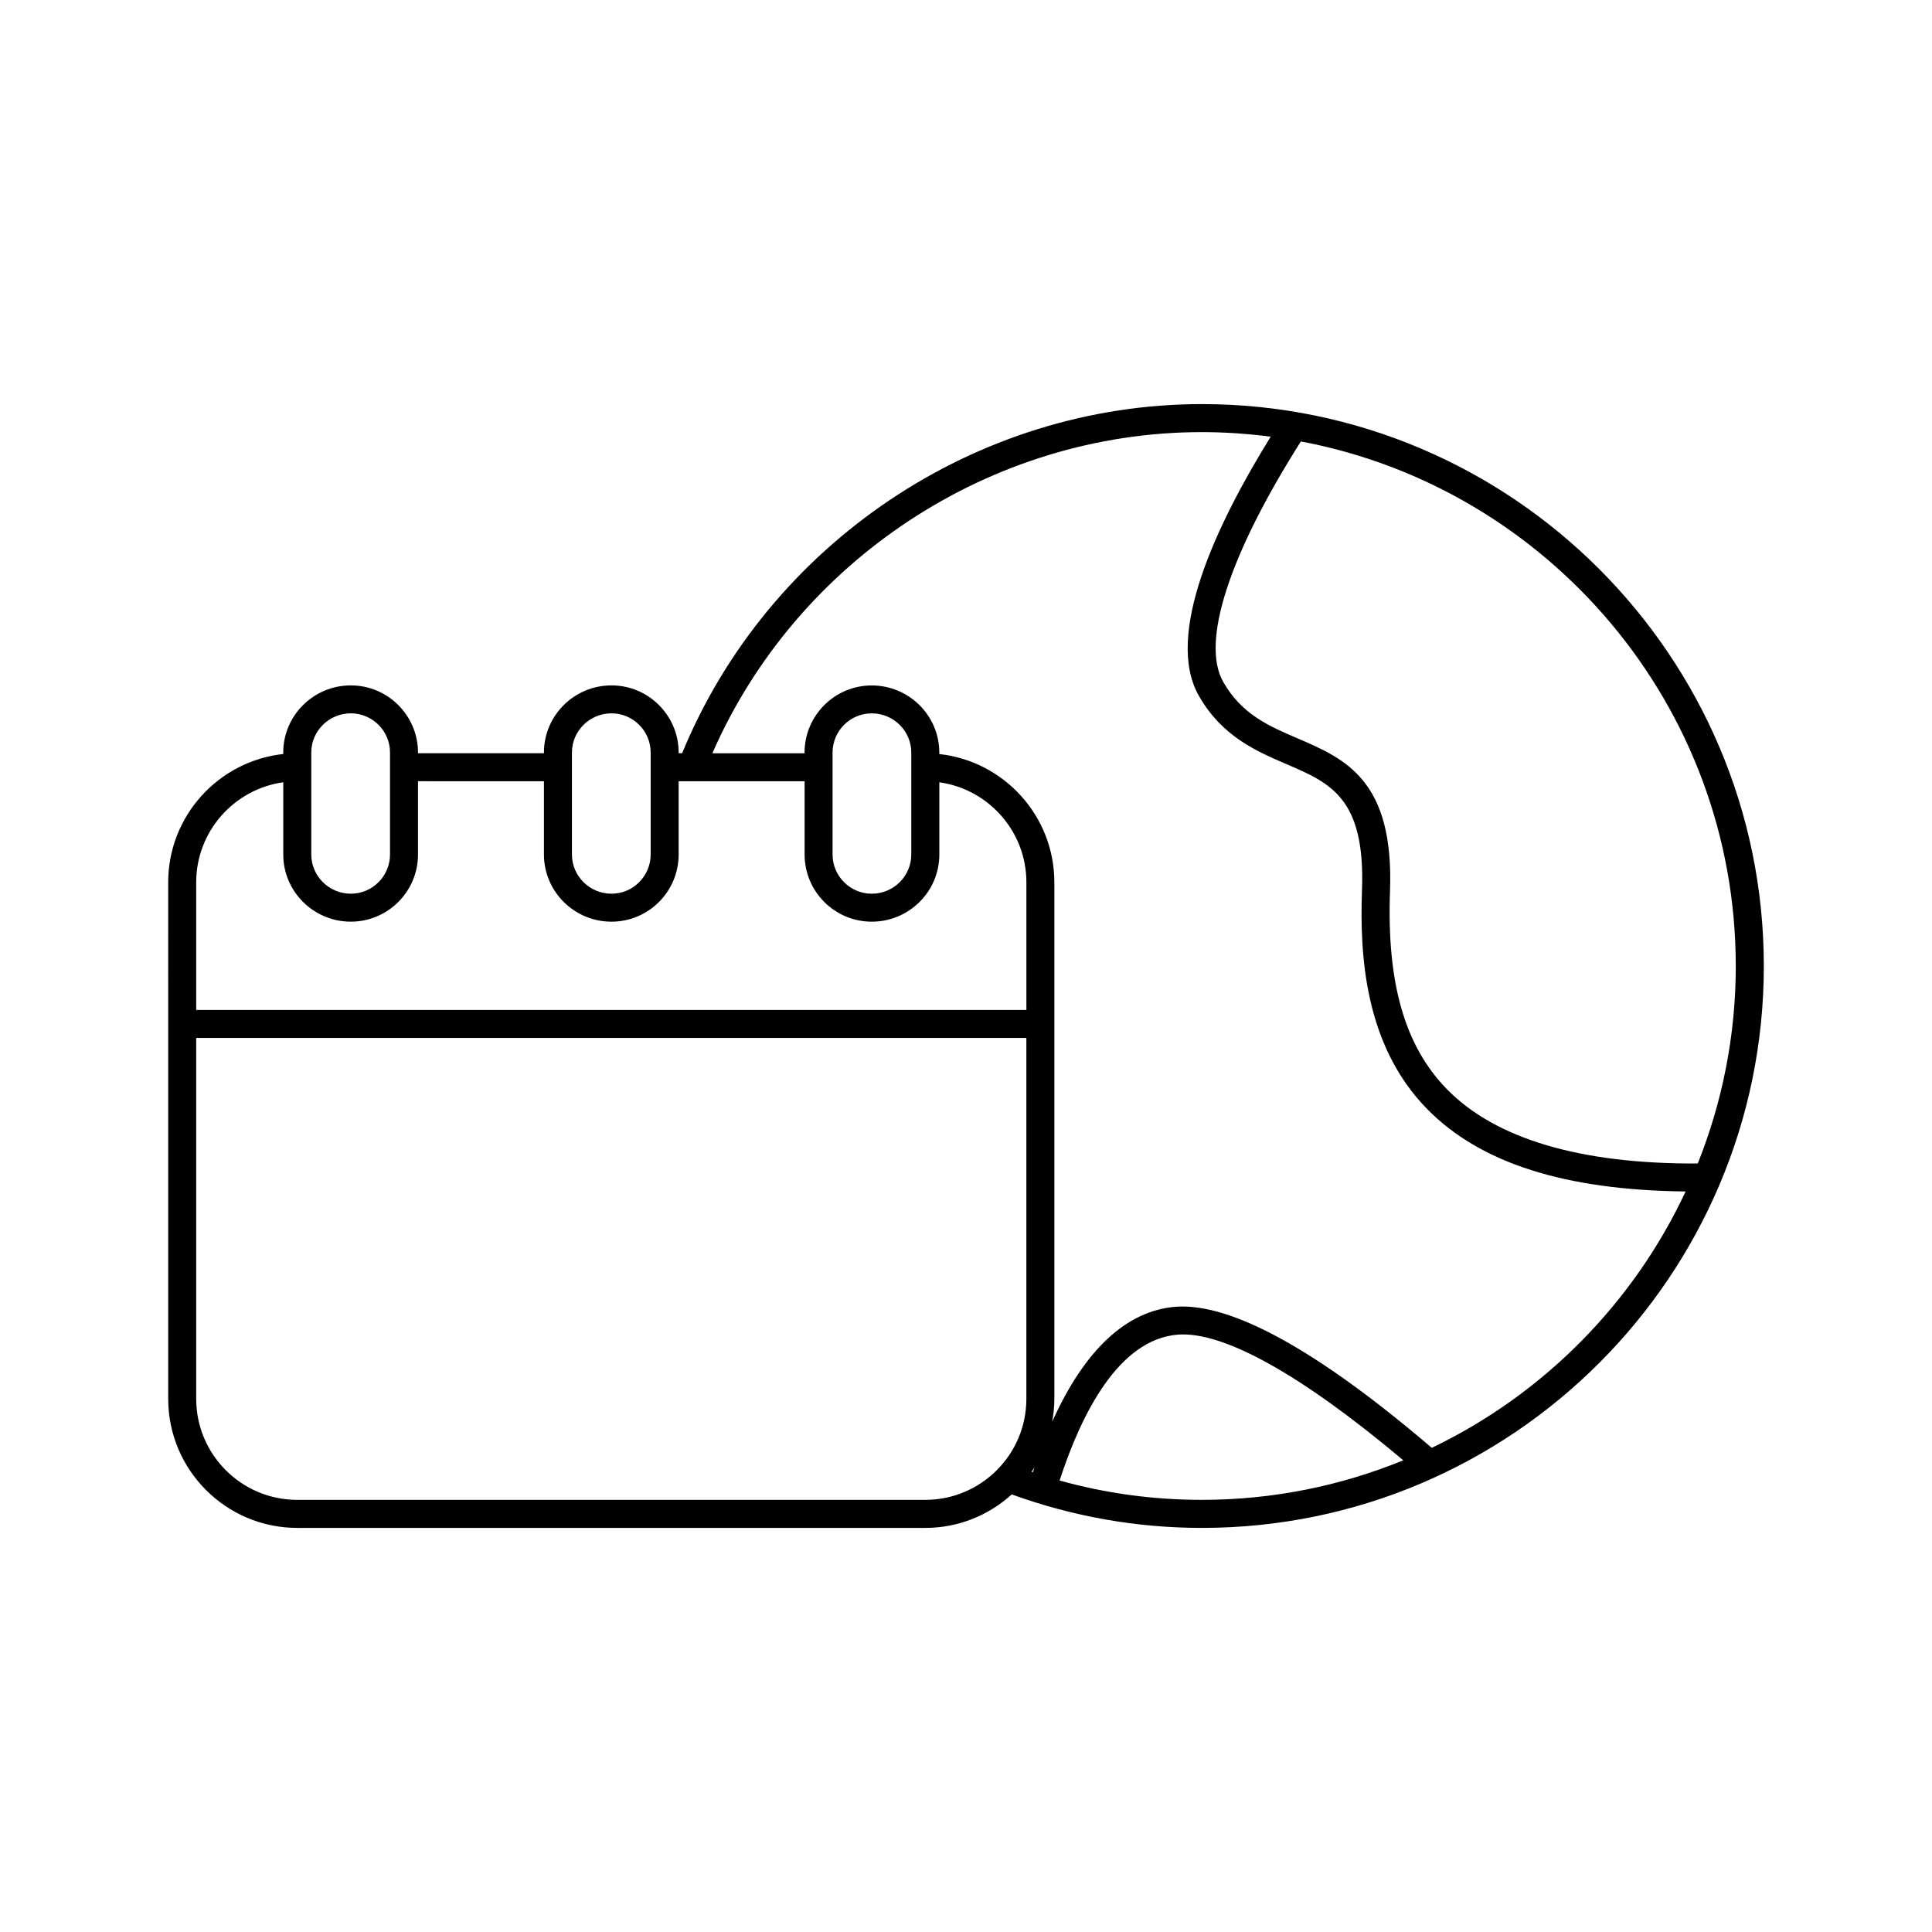
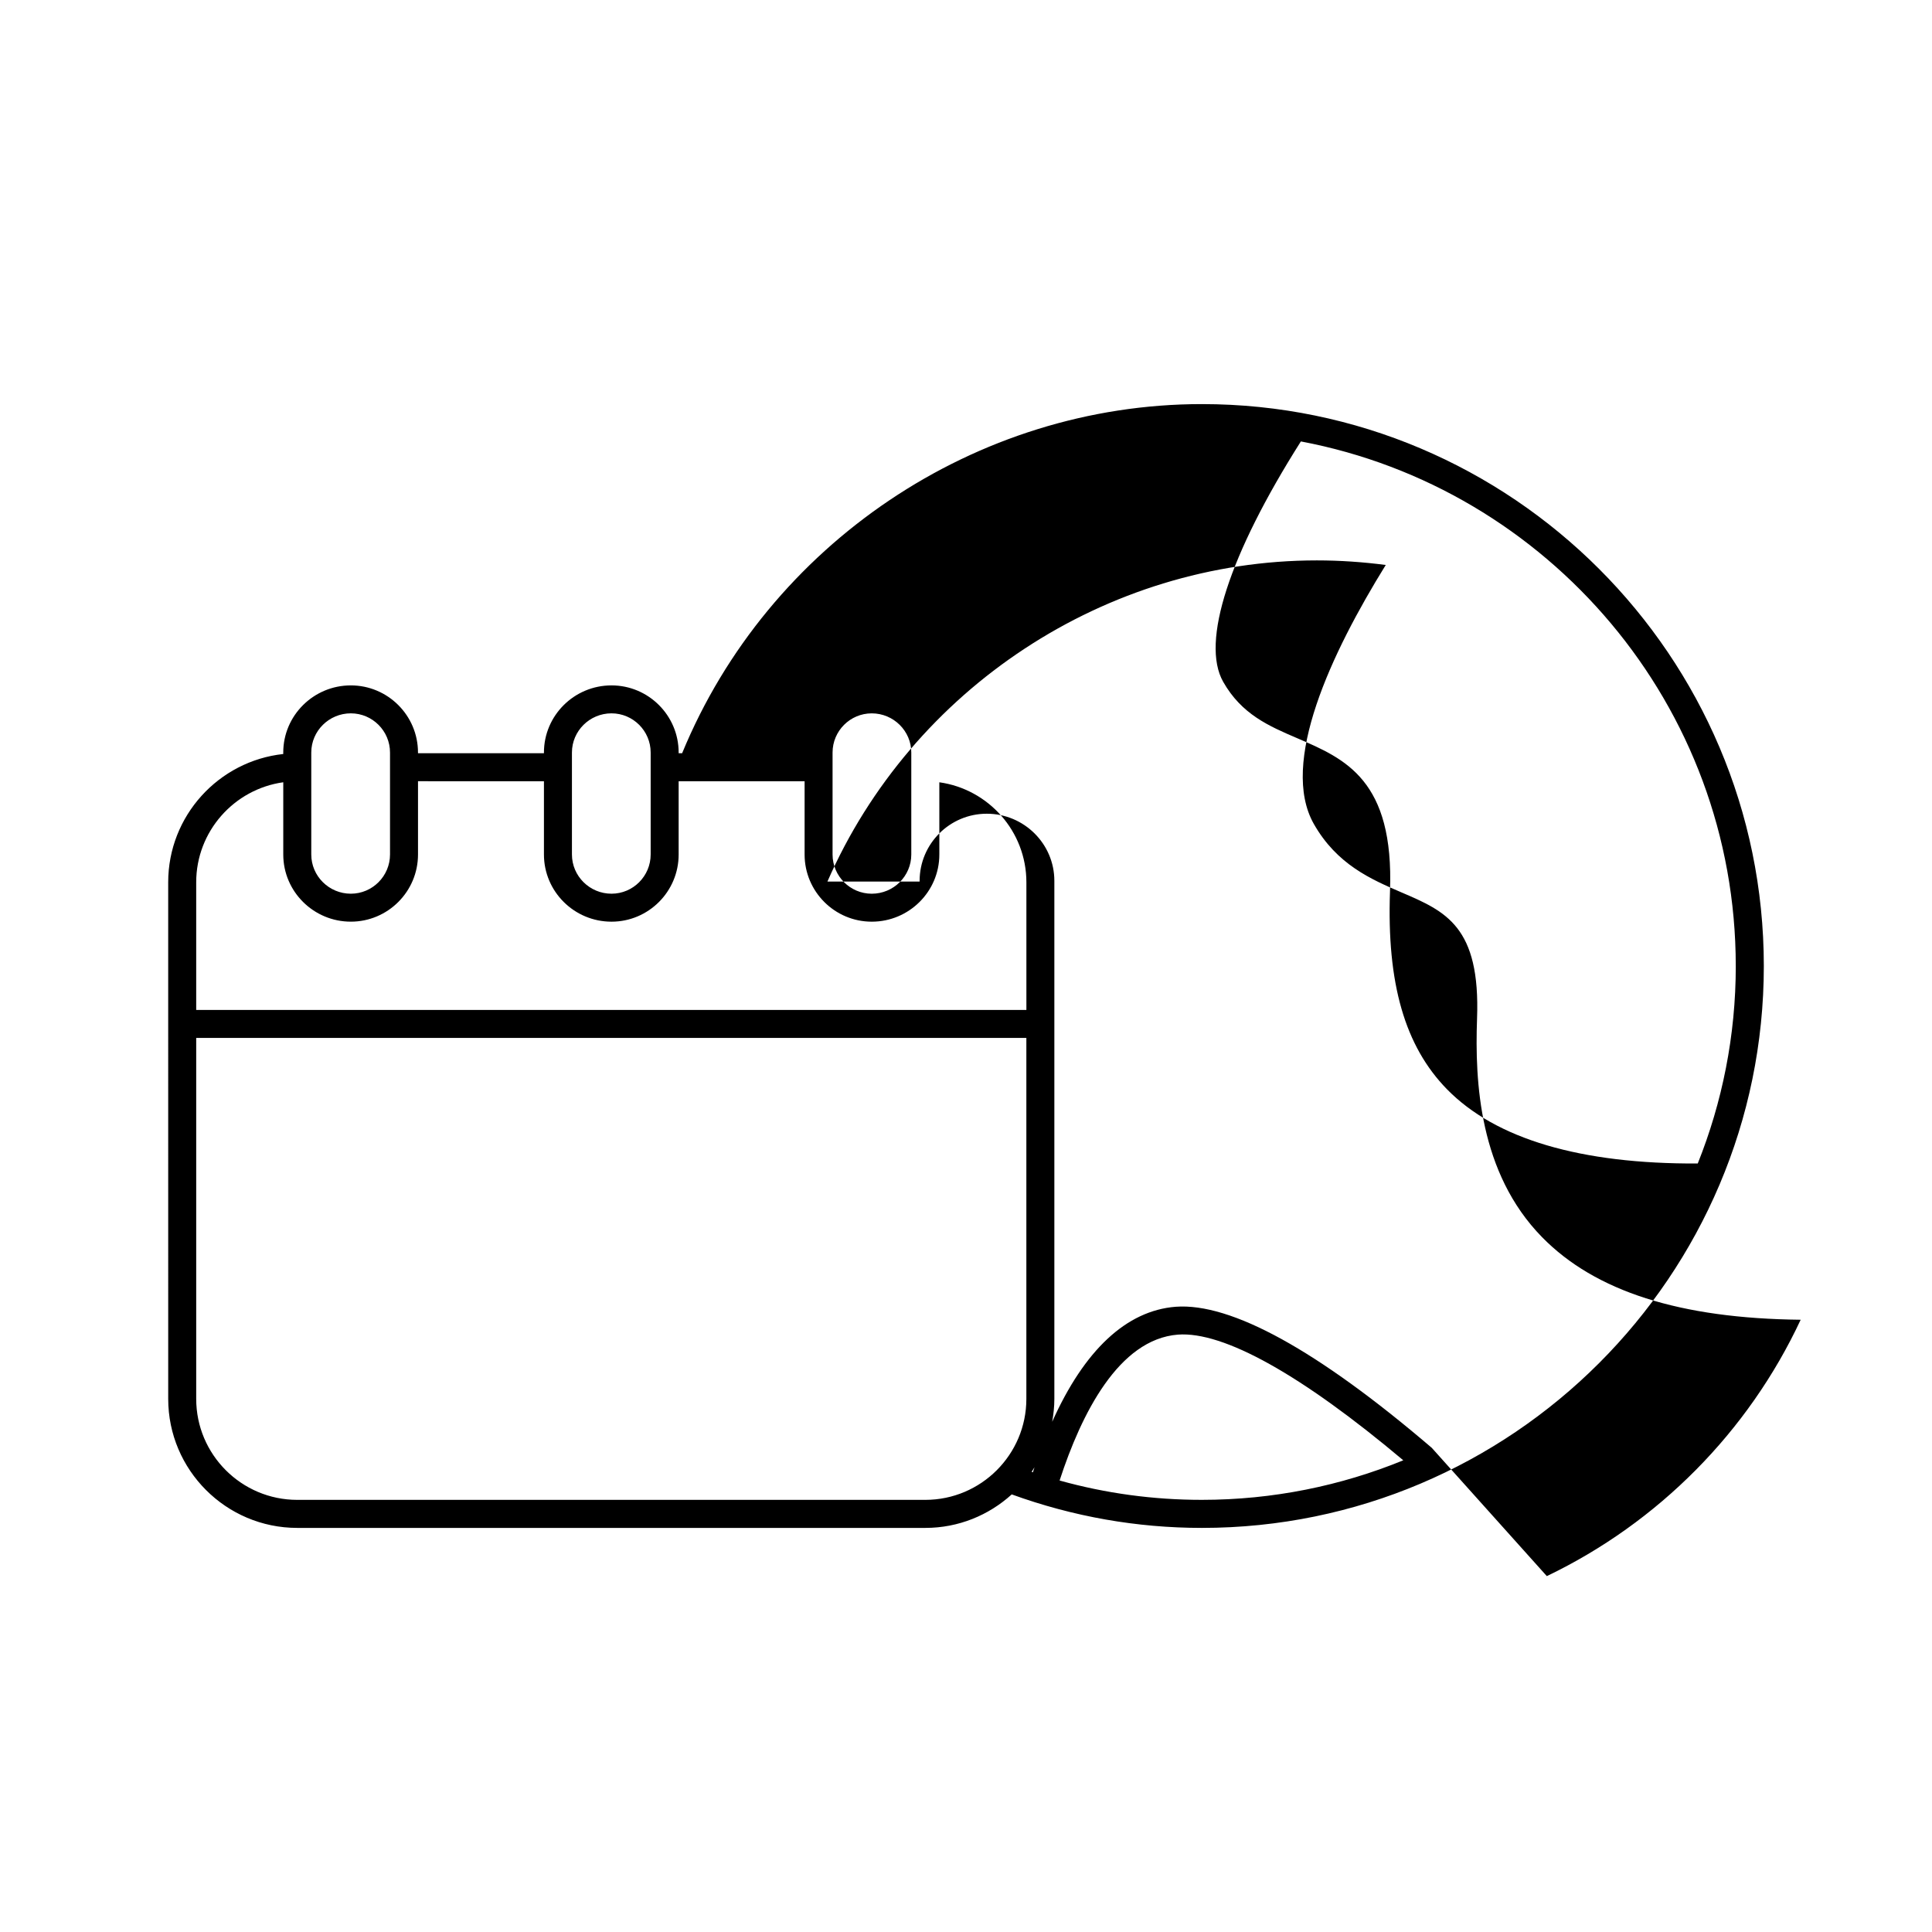
<svg xmlns="http://www.w3.org/2000/svg" fill="#000000" width="800px" height="800px" version="1.1" viewBox="144 144 512 512">
-   <path d="m462.5 251.09c-59.906 0-114.92 37.086-137.73 92.523h-0.922v-0.188c0-9.809-7.984-17.789-17.793-17.789-9.875 0-17.906 7.981-17.906 17.789v0.188h-33.379v-0.188c0-9.809-7.984-17.789-17.801-17.789-9.871 0-17.906 7.981-17.906 17.789v0.395c-17.113 1.859-30.492 16.383-30.492 33.996l0.004 136.9c0 18.852 15.34 34.195 34.199 34.195h166.45c8.812 0 16.828-3.375 22.895-8.879 16.203 5.875 33.129 8.879 50.391 8.879 82.109 0 148.92-66.797 148.92-148.91-0.004-82.105-66.809-148.91-148.92-148.91zm141.5 148.91c0 18.488-3.602 36.145-10.078 52.34-31.066 0.156-53.539-6.492-66.438-19.66-11.184-11.426-15.984-28.074-15.121-52.406 1.125-29.59-11.898-35.176-24.496-40.602-7.629-3.266-14.816-6.359-19.719-15-5.949-10.52 1.578-33.676 20.598-63.688 65.52 12.352 115.25 69.969 115.25 139.02zm-308.43-56.574c0-5.719 4.707-10.383 10.484-10.383 5.723 0 10.379 4.664 10.379 10.383v27.02c0 5.727-4.656 10.395-10.379 10.395-5.777 0-10.484-4.664-10.484-10.395zm-69.078 0c0-5.719 4.707-10.383 10.484-10.383 5.723 0 10.383 4.664 10.383 10.383v27.02c0 5.727-4.66 10.395-10.383 10.395-5.777 0-10.484-4.664-10.484-10.395zm-7.422 7.883v19.141c0 9.82 8.035 17.801 17.906 17.801 9.812 0 17.801-7.981 17.801-17.801v-19.418l33.375 0.004v19.418c0 9.82 8.031 17.801 17.906 17.801 9.809 0 17.793-7.981 17.793-17.801v-19.418h33.379v19.418c0 9.82 7.984 17.801 17.801 17.801 9.871 0 17.906-7.981 17.906-17.801v-19.141c13.012 1.82 23.07 13 23.07 26.512v33.82l-220.01-0.004v-33.82c0-13.512 10.059-24.691 23.07-26.512zm145.57 19.141v-27.02c0-5.719 4.656-10.383 10.383-10.383 5.777 0 10.48 4.664 10.48 10.383v27.02c0 5.727-4.699 10.395-10.48 10.395-5.727-0.004-10.383-4.672-10.383-10.395zm24.574 171.03h-166.44c-14.766 0-26.777-12.004-26.777-26.766v-95.652h220v95.656c0 14.758-12.016 26.762-26.785 26.762zm28.945-8.637c-0.152 0.434-0.289 0.887-0.43 1.328-0.109-0.039-0.223-0.09-0.336-0.117 0.27-0.398 0.512-0.809 0.766-1.211zm6.648 3.508c5.769-17.723 15.664-37.422 31.352-38.664 12.086-0.906 32.734 10.605 59.73 33.309-16.484 6.742-34.512 10.48-53.395 10.48-12.805 0.004-25.441-1.707-37.688-5.125zm98.625-8.664c-30.273-25.879-53.172-38.465-67.848-37.383-13.082 1.023-24.234 11.504-32.742 30.484 0.352-1.969 0.574-4.004 0.574-6.07v-136.89c0-17.613-13.371-32.137-30.492-33.996v-0.395c0-9.809-8.035-17.789-17.906-17.789-9.812 0-17.801 7.981-17.801 17.789v0.188h-24.43c22.359-51.125 73.797-85.109 129.7-85.109 6.191 0 12.281 0.434 18.262 1.211-14.473 23.363-28.168 52.527-19.07 68.613 6.141 10.812 15.227 14.711 23.246 18.164 11.695 5.019 20.938 8.984 20.016 33.492-0.594 16.68 0.535 40.828 17.23 57.867 14.082 14.383 36.562 21.547 68.535 21.887-13.871 29.684-37.746 53.781-67.273 67.941z" />
+   <path d="m462.5 251.09c-59.906 0-114.92 37.086-137.73 92.523h-0.922v-0.188c0-9.809-7.984-17.789-17.793-17.789-9.875 0-17.906 7.981-17.906 17.789v0.188h-33.379v-0.188c0-9.809-7.984-17.789-17.801-17.789-9.871 0-17.906 7.981-17.906 17.789v0.395c-17.113 1.859-30.492 16.383-30.492 33.996l0.004 136.9c0 18.852 15.34 34.195 34.199 34.195h166.45c8.812 0 16.828-3.375 22.895-8.879 16.203 5.875 33.129 8.879 50.391 8.879 82.109 0 148.92-66.797 148.92-148.91-0.004-82.105-66.809-148.91-148.92-148.91zm141.5 148.91c0 18.488-3.602 36.145-10.078 52.34-31.066 0.156-53.539-6.492-66.438-19.66-11.184-11.426-15.984-28.074-15.121-52.406 1.125-29.59-11.898-35.176-24.496-40.602-7.629-3.266-14.816-6.359-19.719-15-5.949-10.52 1.578-33.676 20.598-63.688 65.52 12.352 115.25 69.969 115.25 139.02zm-308.43-56.574c0-5.719 4.707-10.383 10.484-10.383 5.723 0 10.379 4.664 10.379 10.383v27.02c0 5.727-4.656 10.395-10.379 10.395-5.777 0-10.484-4.664-10.484-10.395zm-69.078 0c0-5.719 4.707-10.383 10.484-10.383 5.723 0 10.383 4.664 10.383 10.383v27.02c0 5.727-4.66 10.395-10.383 10.395-5.777 0-10.484-4.664-10.484-10.395zm-7.422 7.883v19.141c0 9.82 8.035 17.801 17.906 17.801 9.812 0 17.801-7.981 17.801-17.801v-19.418l33.375 0.004v19.418c0 9.82 8.031 17.801 17.906 17.801 9.809 0 17.793-7.981 17.793-17.801v-19.418h33.379v19.418c0 9.82 7.984 17.801 17.801 17.801 9.871 0 17.906-7.981 17.906-17.801v-19.141c13.012 1.82 23.07 13 23.07 26.512v33.82l-220.01-0.004v-33.82c0-13.512 10.059-24.691 23.07-26.512zm145.57 19.141v-27.02c0-5.719 4.656-10.383 10.383-10.383 5.777 0 10.48 4.664 10.48 10.383v27.02c0 5.727-4.699 10.395-10.48 10.395-5.727-0.004-10.383-4.672-10.383-10.395zm24.574 171.03h-166.44c-14.766 0-26.777-12.004-26.777-26.766v-95.652h220v95.656c0 14.758-12.016 26.762-26.785 26.762zm28.945-8.637c-0.152 0.434-0.289 0.887-0.43 1.328-0.109-0.039-0.223-0.09-0.336-0.117 0.27-0.398 0.512-0.809 0.766-1.211zm6.648 3.508c5.769-17.723 15.664-37.422 31.352-38.664 12.086-0.906 32.734 10.605 59.73 33.309-16.484 6.742-34.512 10.48-53.395 10.48-12.805 0.004-25.441-1.707-37.688-5.125zm98.625-8.664c-30.273-25.879-53.172-38.465-67.848-37.383-13.082 1.023-24.234 11.504-32.742 30.484 0.352-1.969 0.574-4.004 0.574-6.07v-136.89v-0.395c0-9.809-8.035-17.789-17.906-17.789-9.812 0-17.801 7.981-17.801 17.789v0.188h-24.43c22.359-51.125 73.797-85.109 129.7-85.109 6.191 0 12.281 0.434 18.262 1.211-14.473 23.363-28.168 52.527-19.07 68.613 6.141 10.812 15.227 14.711 23.246 18.164 11.695 5.019 20.938 8.984 20.016 33.492-0.594 16.68 0.535 40.828 17.23 57.867 14.082 14.383 36.562 21.547 68.535 21.887-13.871 29.684-37.746 53.781-67.273 67.941z" />
</svg>